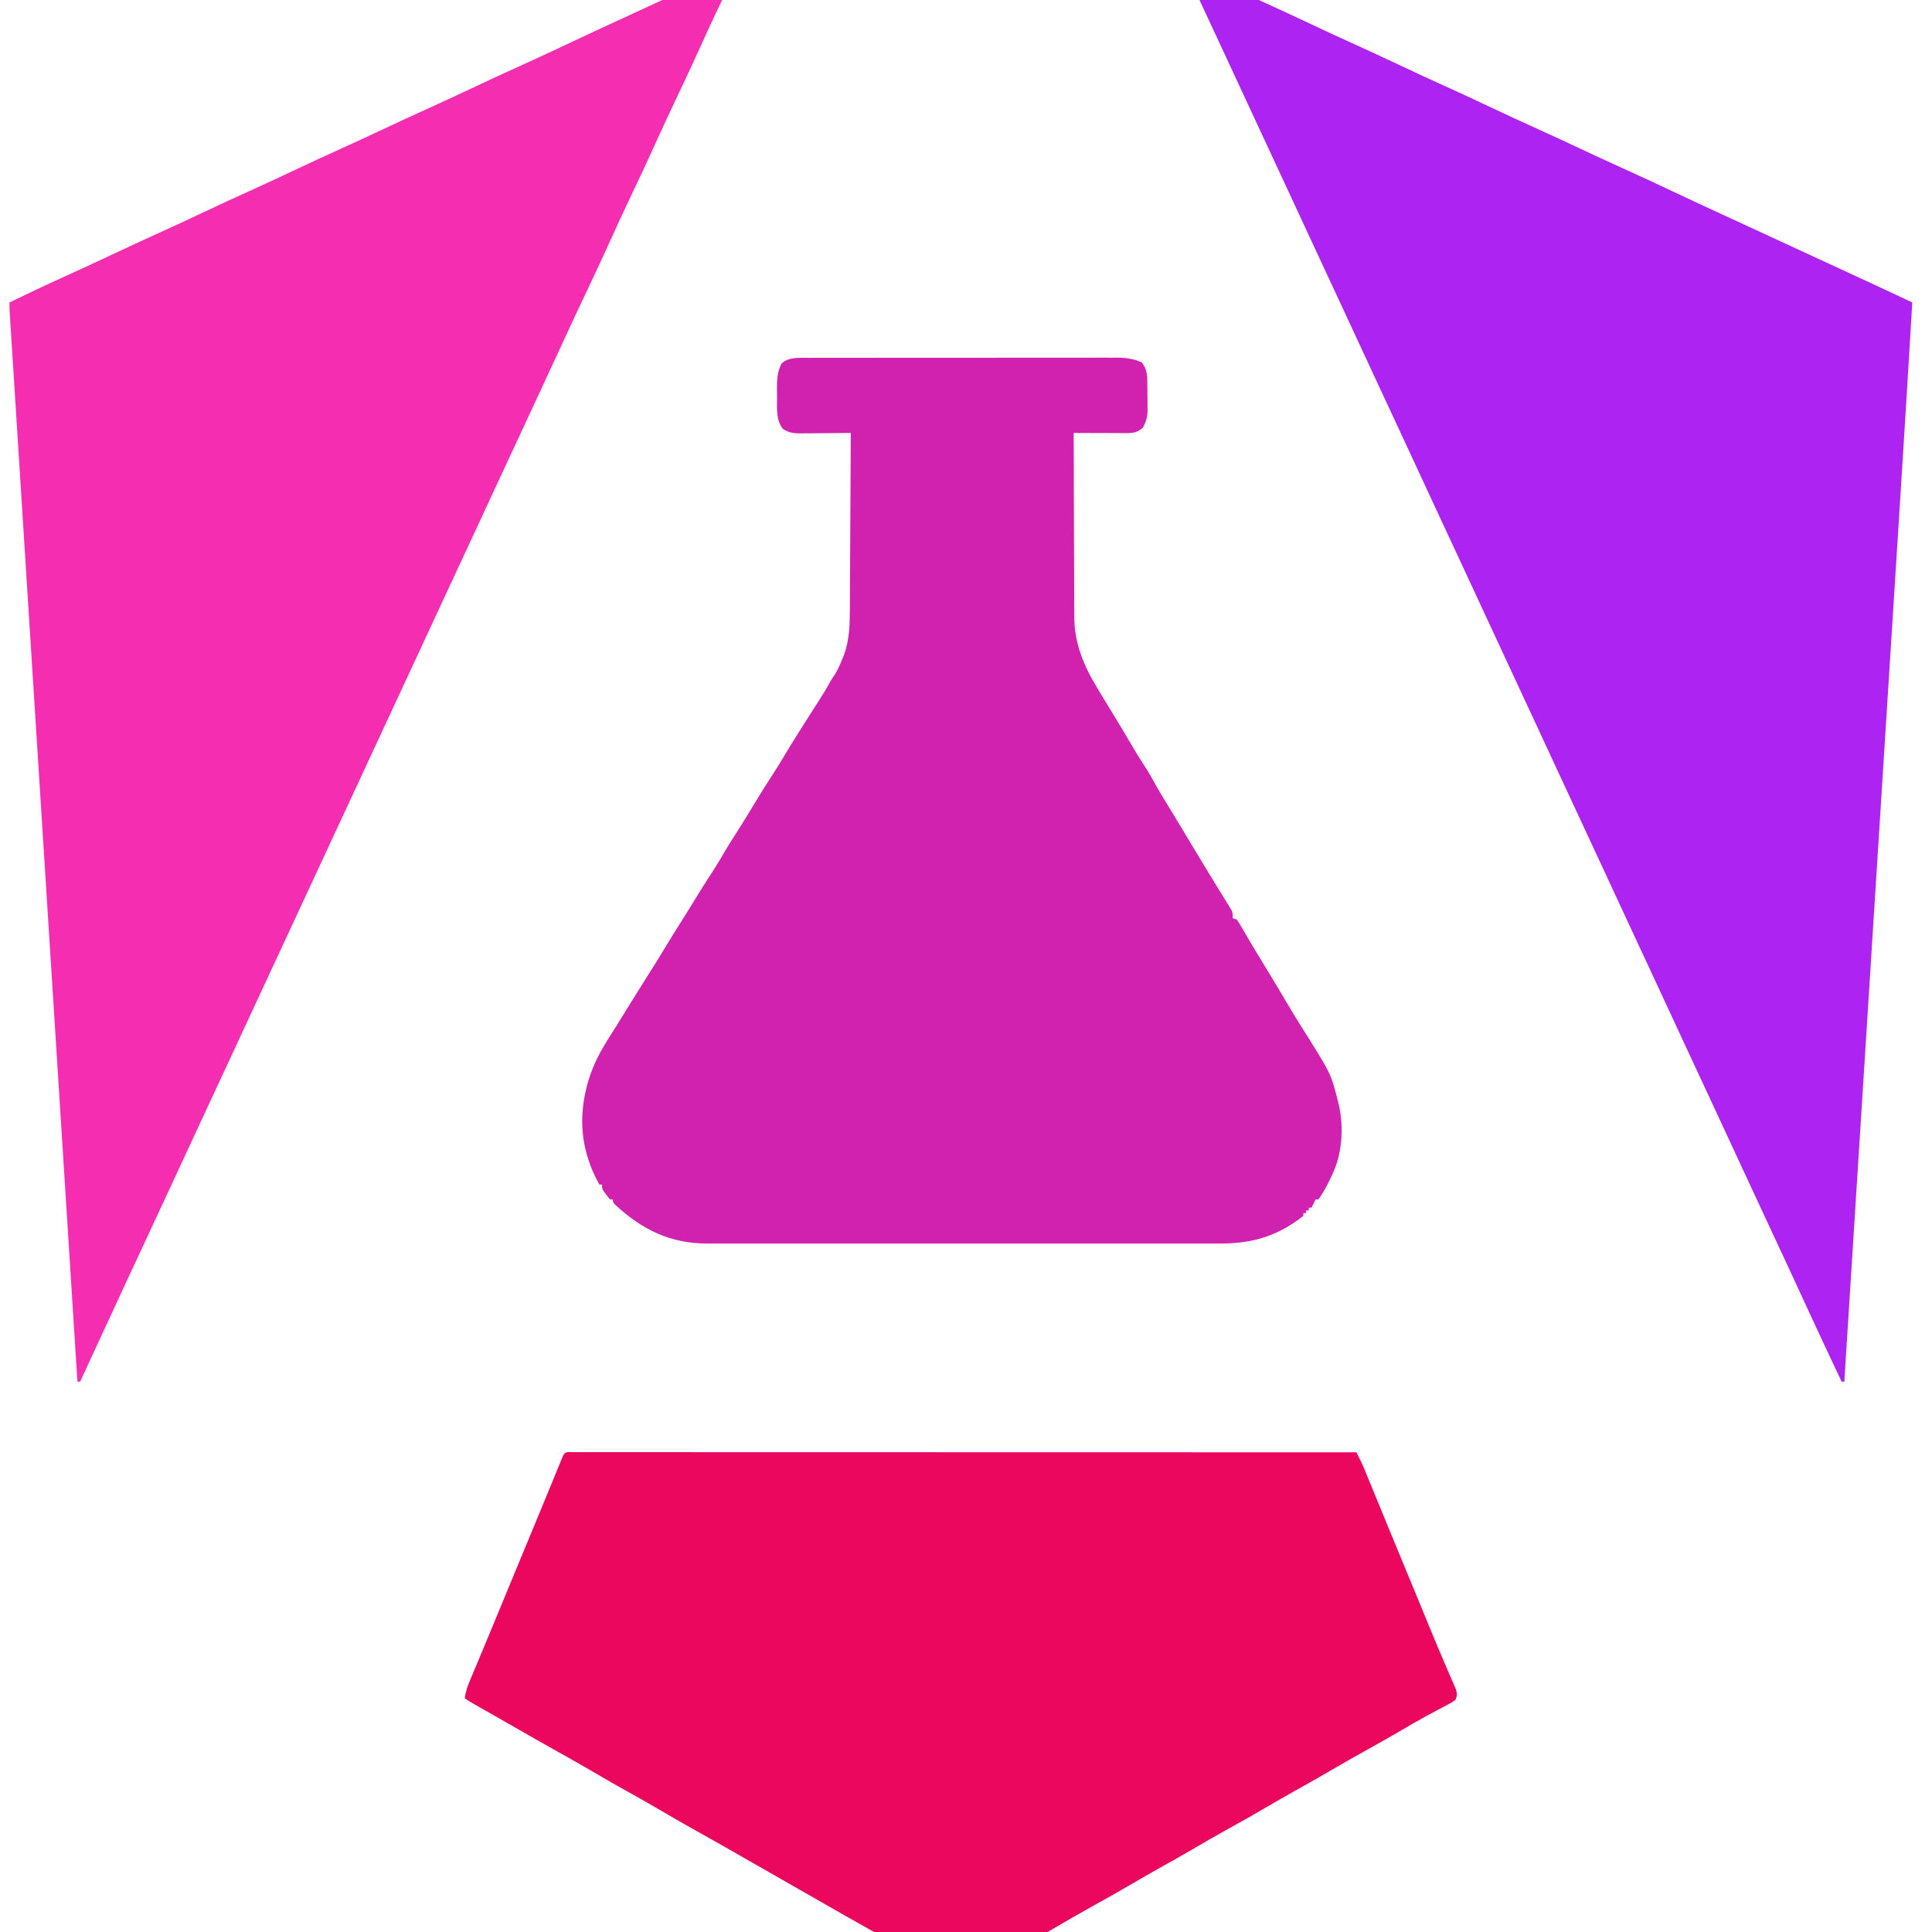
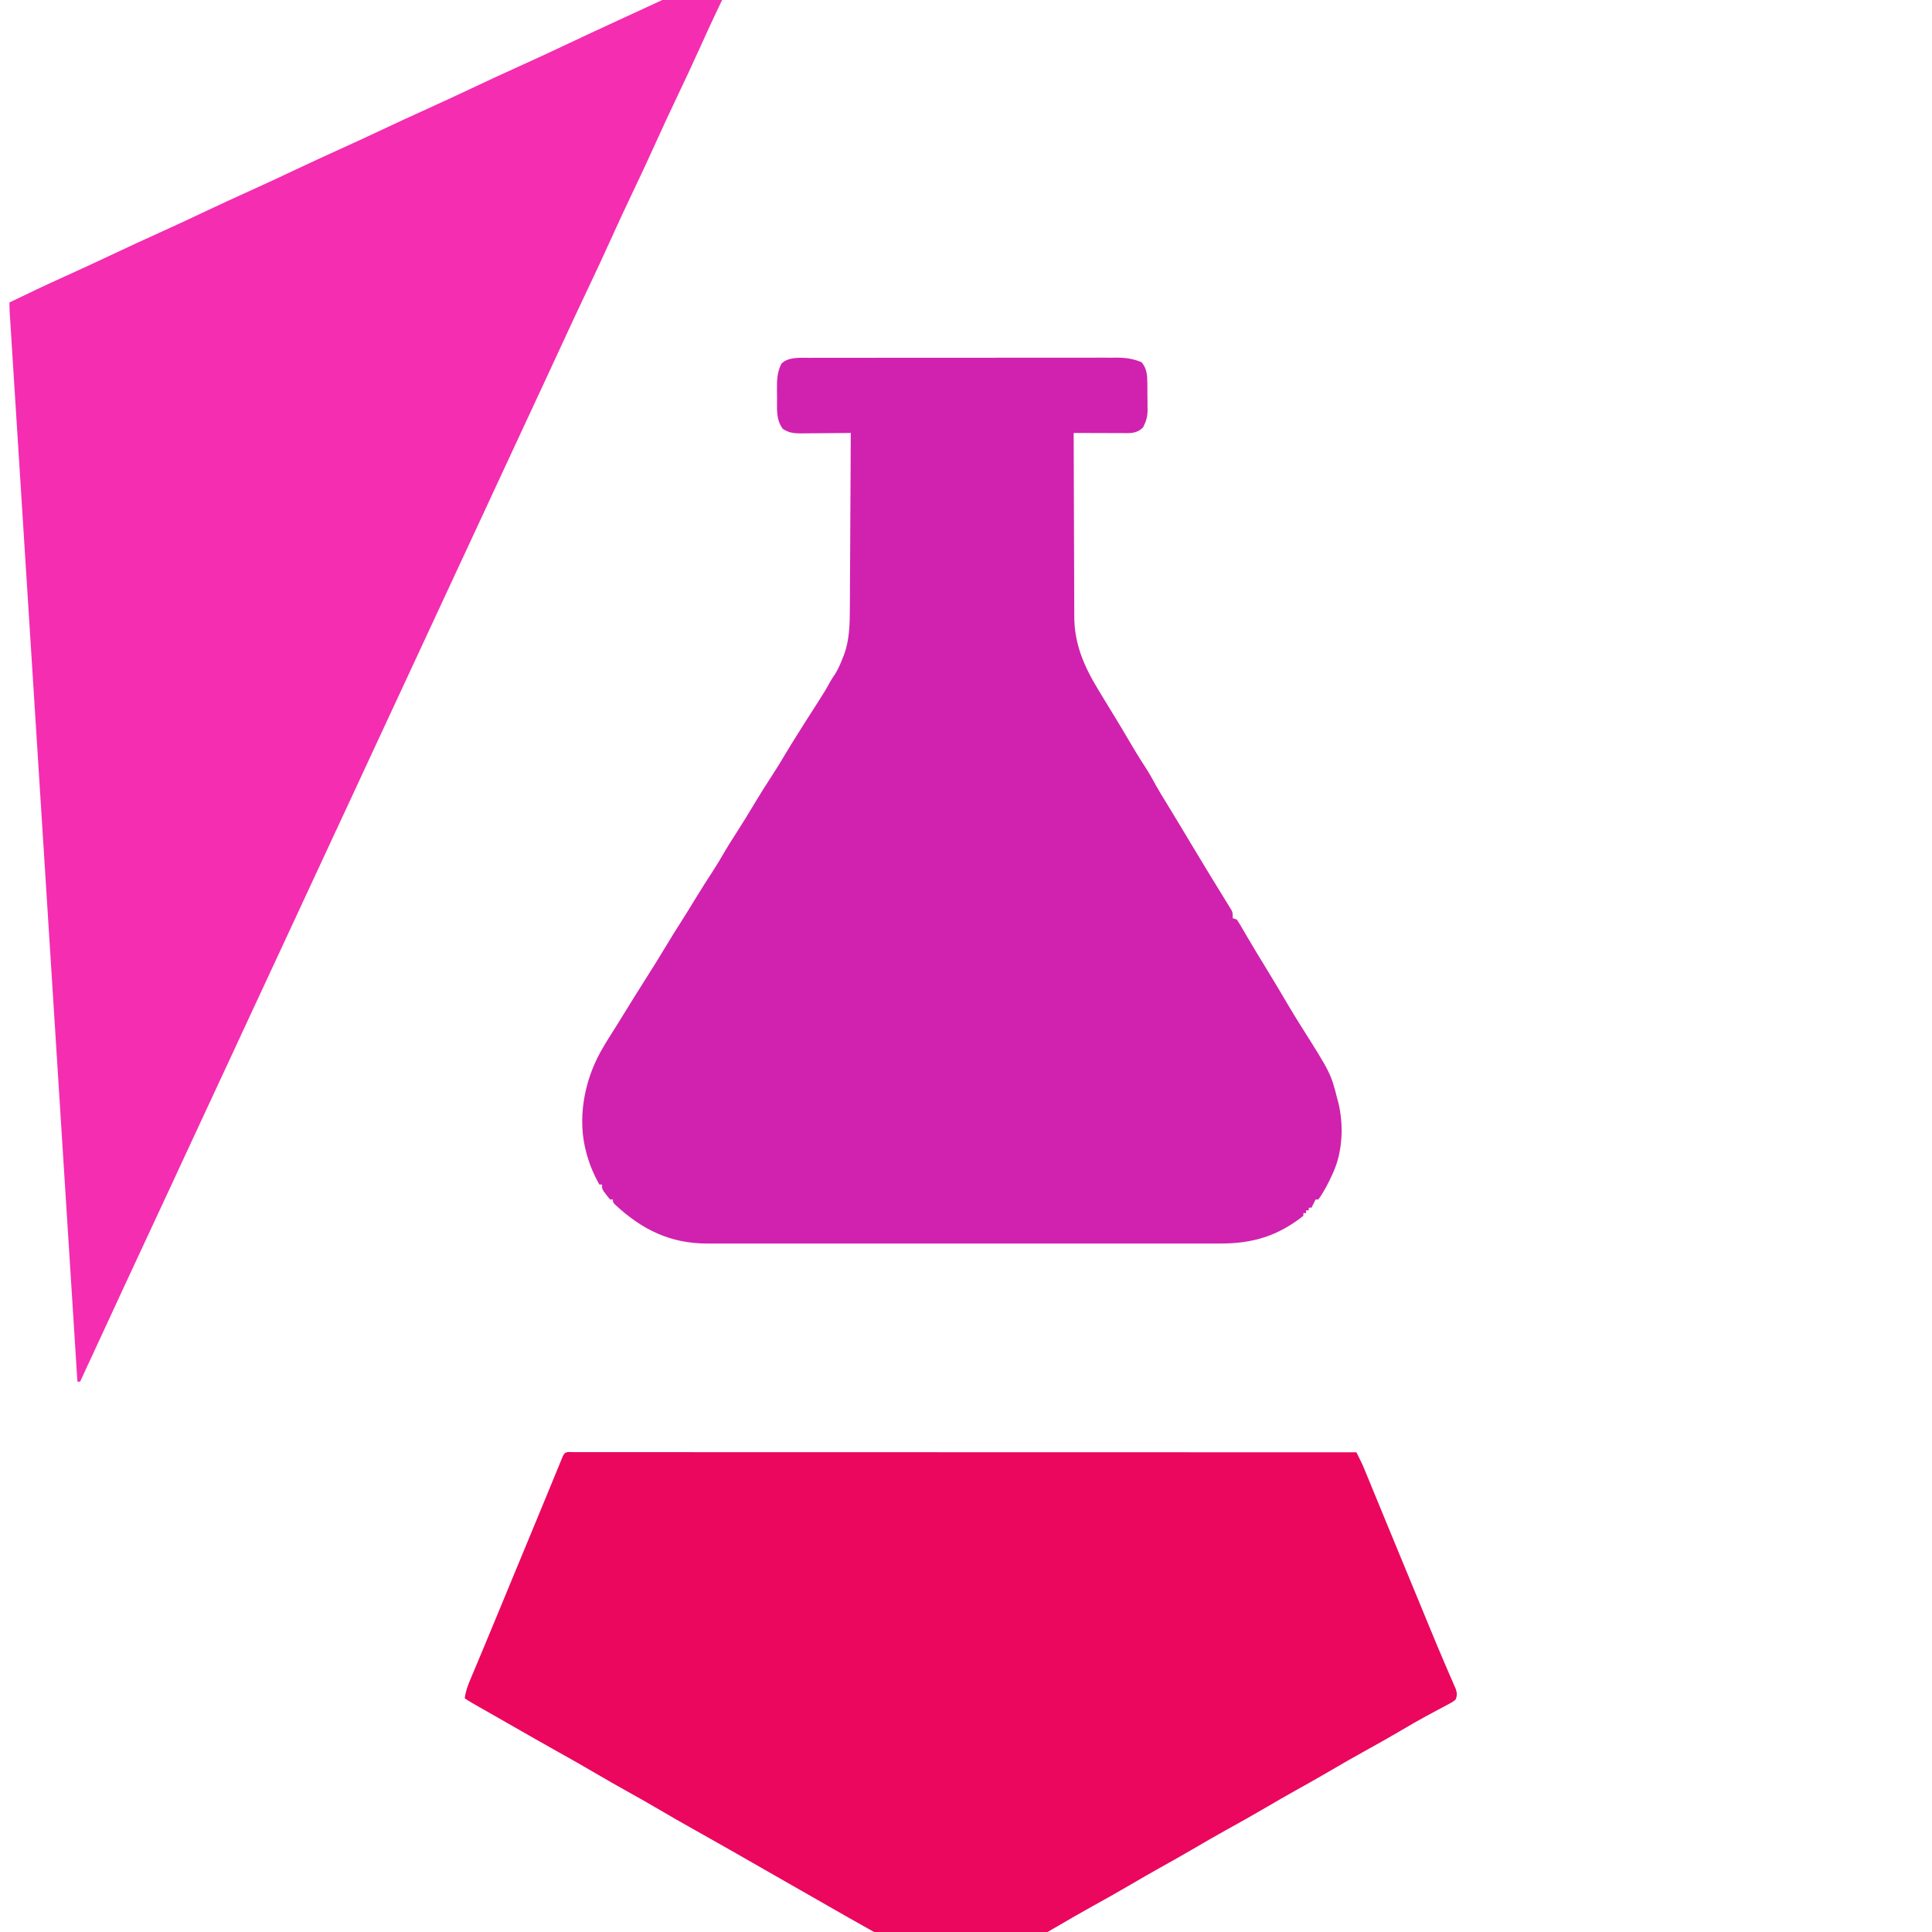
<svg xmlns="http://www.w3.org/2000/svg" xmlns:ns1="http://sodipodi.sourceforge.net/DTD/sodipodi-0.dtd" xmlns:ns2="http://www.inkscape.org/namespaces/inkscape" version="1.1" width="200" height="200" viewBox="0 0 200 200">
  <svg version="1.1" width="200" height="210" id="svg12" ns1:docname="angular_testing-750.svg" ns2:version="1.0.2 (e86c870879, 2021-01-15)" viewBox="0 0 715 750" x="0" y="-5">
    <defs id="defs16" />
    <ns1:namedview pagecolor="#ffffff" bordercolor="#666666" borderopacity="1" objecttolerance="10" gridtolerance="10" guidetolerance="10" ns2:pageopacity="0" ns2:pageshadow="2" ns2:window-width="1920" ns2:window-height="1017" id="namedview14" showgrid="false" ns2:zoom="0.3828125" ns2:cx="960" ns2:cy="960" ns2:window-x="-8" ns2:window-y="-8" ns2:window-maximized="1" ns2:current-layer="svg12" />
    <g id="g25" transform="matrix(0.503,0,0,0.503,-127.28,-104.959)">
      <path d="m 0,0 c -0.64,4.454 -2.342,8.196 -4.289,12.203 -0.335,0.702 -0.67,1.403 -1.015,2.126 -0.724,1.515 -1.45,3.03 -2.178,4.543 -1.96,4.076 -3.901,8.16 -5.843,12.245 -0.595,1.25 -0.595,1.25 -1.201,2.526 C -18.26,41.51 -21.861,49.435 -25.438,57.375 -31.19,70.133 -37.137,82.791 -43.155,95.426 -48.381,106.402 -53.504,117.417 -58.5,128.5 -64.233,141.216 -70.157,153.833 -76.156,166.426 -81.382,177.402 -86.503,188.418 -91.5,199.5 c -5.43,12.043 -11.014,24.007 -16.688,35.938 -6.45,13.565 -12.817,27.163 -19.086,40.813 -3.683,8.008 -7.395,16.002 -11.101,24 -0.41,0.885 -0.821,1.771 -1.243,2.683 -5.803,12.522 -11.625,25.035 -17.467,37.54 -7.52,16.099 -14.995,32.22 -22.462,48.344 -1.63,3.52 -3.26,7.039 -4.891,10.559 -0.408,0.881 -0.816,1.762 -1.237,2.67 -5.218,11.263 -10.447,22.521 -15.701,33.768 -0.283,0.606 -0.566,1.212 -0.858,1.836 -0.281,0.602 -0.562,1.204 -0.852,1.824 -7.52,16.099 -14.994,32.22 -22.462,48.344 -1.63,3.52 -3.26,7.039 -4.891,10.559 -0.408,0.881 -0.816,1.762 -1.237,2.67 -5.218,11.263 -10.447,22.521 -15.701,33.768 -0.283,0.606 -0.566,1.212 -0.858,1.836 -0.281,0.602 -0.562,1.204 -0.852,1.824 -7.52,16.099 -14.994,32.22 -22.462,48.344 -1.63,3.52 -3.26,7.039 -4.891,10.559 -0.612,1.322 -0.612,1.322 -1.237,2.67 -5.218,11.263 -10.447,22.521 -15.701,33.768 -0.283,0.606 -0.566,1.212 -0.858,1.836 -0.281,0.602 -0.562,1.204 -0.852,1.824 -7.52,16.099 -14.994,32.22 -22.462,48.344 -1.63,3.52 -3.26,7.039 -4.891,10.559 -0.612,1.322 -0.612,1.322 -1.237,2.67 -5.218,11.263 -10.447,22.521 -15.701,33.768 -0.283,0.606 -0.566,1.212 -0.858,1.836 -0.281,0.602 -0.562,1.204 -0.852,1.824 -7.52,16.099 -14.994,32.22 -22.462,48.344 -1.63,3.52 -3.26,7.039 -4.891,10.559 -0.612,1.322 -0.612,1.322 -1.237,2.67 -5.218,11.263 -10.447,22.521 -15.701,33.768 -0.283,0.606 -0.566,1.212 -0.858,1.836 -0.281,0.602 -0.562,1.204 -0.852,1.824 -7.52,16.099 -14.994,32.22 -22.462,48.344 -1.63,3.52 -3.26,7.039 -4.891,10.559 -0.612,1.322 -0.612,1.322 -1.237,2.67 -5.218,11.263 -10.447,22.521 -15.701,33.768 -0.283,0.606 -0.566,1.212 -0.858,1.836 -0.281,0.602 -0.562,1.204 -0.852,1.824 -5.665,12.128 -11.304,24.269 -16.935,36.413 -1.069,2.305 -2.137,4.609 -3.206,6.914 -9.61,20.725 -19.213,41.453 -28.774,62.201 -0.66,0 -1.32,0 -2,0 -4.768,-75.26 -9.535,-150.519 -14.301,-225.779 -0.07,-1.113 -0.141,-2.226 -0.214,-3.373 -1.532,-24.189 -3.063,-48.378 -4.595,-72.567 -0.751,-11.862 -1.502,-23.723 -2.253,-35.585 -0.075,-1.18 -0.149,-2.361 -0.227,-3.577 -2.424,-38.289 -4.85,-76.577 -7.275,-114.865 -2.492,-39.333 -4.983,-78.666 -7.473,-117.999 -0.351,-5.55 -0.703,-11.101 -1.054,-16.651 -0.069,-1.092 -0.138,-2.185 -0.21,-3.31 -1.115,-17.614 -2.231,-35.228 -3.347,-52.842 -1.121,-17.69 -2.241,-35.381 -3.361,-53.071 -0.666,-10.522 -1.332,-21.043 -2,-31.565 -0.445,-7.018 -0.889,-14.037 -1.333,-21.055 -0.253,-4.005 -0.507,-8.011 -0.761,-12.016 -0.231,-3.639 -0.462,-7.278 -0.691,-10.917 -0.122,-1.935 -0.246,-3.87 -0.369,-5.806 -0.108,-1.712 -0.108,-1.712 -0.217,-3.459 -0.062,-0.985 -0.125,-1.97 -0.189,-2.985 C -533.98,250.387 -534,248.193 -534,246 c 13.561,-6.611 27.189,-13.041 40.938,-19.25 11.403,-5.15 22.753,-10.398 34.062,-15.75 11.803,-5.585 23.653,-11.051 35.552,-16.427 10.53,-4.76 21.002,-9.631 31.448,-14.573 11.803,-5.584 23.653,-11.051 35.552,-16.427 C -345.918,158.813 -335.445,153.942 -325,149 c 11.849,-5.606 23.743,-11.095 35.687,-16.495 10.144,-4.587 20.243,-9.26 30.313,-14.005 10.753,-5.067 21.543,-10.041 32.375,-14.938 11.974,-5.413 23.882,-10.953 35.76,-16.572 10.414,-4.924 20.868,-9.747 31.365,-14.49 11.359,-5.133 22.667,-10.364 33.938,-15.688 1.076,-0.508 1.076,-0.508 2.174,-1.027 1.07,-0.505 1.07,-0.505 2.161,-1.02 11.486,-5.424 23.007,-10.766 34.548,-16.072 6.63,-3.05 13.255,-6.112 19.881,-9.171 4.149,-1.915 8.298,-3.83 12.447,-5.745 0.837,-0.387 1.675,-0.773 2.538,-1.171 5.378,-2.482 10.756,-4.963 16.135,-7.444 3.624,-1.672 7.249,-3.344 10.873,-5.016 1.739,-0.802 3.478,-1.604 5.217,-2.406 2.411,-1.112 4.822,-2.224 7.234,-3.337 1.078,-0.497 1.078,-0.497 2.178,-1.004 C -2.814,0 -2.814,0 0,0 Z" fill="#f42db1" transform="translate(794,220)" id="path2" />
-       <path d="m 0,0 c 4.335,0.643 7.824,2.181 11.766,4.07 0.986,0.469 0.986,0.469 1.992,0.948 1.421,0.677 2.842,1.355 4.261,2.037 3.837,1.841 7.683,3.662 11.529,5.485 0.79,0.375 1.58,0.75 2.394,1.136 C 39.754,17.373 47.621,20.945 55.5,24.5 67.434,29.89 79.299,35.41 91.135,41.01 101.549,45.935 112.003,50.757 122.5,55.5 c 11.933,5.391 23.799,10.91 35.635,16.51 10.413,4.924 20.868,9.747 31.365,14.49 11.215,5.067 22.376,10.237 33.5,15.5 11.849,5.606 23.743,11.095 35.687,16.495 10.813,4.89 21.571,9.886 32.305,14.944 10.09,4.752 20.22,9.405 30.383,13.999 11.4,5.155 22.749,10.407 34.062,15.75 1.076,0.508 1.076,0.508 2.174,1.027 0.713,0.337 1.426,0.674 2.161,1.02 11.486,5.424 23.007,10.766 34.548,16.072 6.627,3.048 13.248,6.108 19.871,9.166 4.203,1.94 8.406,3.881 12.61,5.821 1.268,0.585 1.268,0.585 2.562,1.183 5.789,2.672 11.578,5.342 17.367,8.013 16.166,7.457 32.329,14.921 48.483,22.404 1.738,0.805 3.476,1.61 5.215,2.415 2.438,1.129 4.876,2.259 7.314,3.388 0.685,0.317 1.37,0.634 2.076,0.961 5.342,2.477 10.671,4.983 15.999,7.492 0.788,0.371 1.576,0.742 2.388,1.124 1.932,0.909 3.863,1.819 5.795,2.728 -2.627,44.583 -5.367,89.157 -8.194,133.727 -0.558,8.791 -1.114,17.582 -1.67,26.374 -1.025,16.207 -2.051,32.414 -3.078,48.62 -1.013,15.991 -2.026,31.981 -3.038,47.972 -0.064,1.003 -0.127,2.007 -0.192,3.04 -0.323,5.097 -0.645,10.195 -0.968,15.292 -2.271,35.879 -4.542,71.758 -6.815,107.637 -2.204,34.803 -4.408,69.607 -6.611,104.41 -0.102,1.616 -0.102,1.616 -0.207,3.265 -0.685,10.822 -1.37,21.643 -2.055,32.465 -1.395,22.035 -2.79,44.07 -4.185,66.105 -0.064,1.013 -0.128,2.025 -0.194,3.068 C 492.53,905.317 488.265,972.659 484,1040 c -0.66,0 -1.32,0 -2,0 -8.293,-17.571 -16.561,-35.151 -24.684,-52.801 -4.215,-9.157 -8.453,-18.303 -12.691,-27.449 -0.41,-0.885 -0.82,-1.77 -1.243,-2.682 -5.803,-12.522 -11.625,-25.036 -17.467,-37.541 -7.52,-16.099 -14.995,-32.22 -22.462,-48.344 -1.63,-3.52 -3.26,-7.039 -4.891,-10.559 -0.408,-0.881 -0.816,-1.762 -1.237,-2.67 -5.218,-11.263 -10.447,-22.521 -15.701,-33.768 -0.283,-0.606 -0.566,-1.212 -0.858,-1.836 -0.422,-0.903 -0.422,-0.903 -0.852,-1.824 -7.52,-16.099 -14.994,-32.22 -22.462,-48.344 -1.63,-3.52 -3.26,-7.039 -4.891,-10.559 -0.408,-0.881 -0.816,-1.762 -1.237,-2.67 -5.218,-11.263 -10.447,-22.521 -15.701,-33.768 -0.283,-0.606 -0.566,-1.212 -0.858,-1.836 -0.422,-0.903 -0.422,-0.903 -0.852,-1.824 -7.52,-16.099 -14.994,-32.22 -22.462,-48.344 -1.63,-3.52 -3.26,-7.039 -4.891,-10.559 -0.408,-0.881 -0.816,-1.762 -1.237,-2.67 -5.218,-11.263 -10.447,-22.521 -15.701,-33.768 -0.283,-0.606 -0.566,-1.212 -0.858,-1.836 -0.422,-0.903 -0.422,-0.903 -0.852,-1.824 -7.52,-16.099 -14.994,-32.22 -22.462,-48.344 -1.63,-3.52 -3.26,-7.039 -4.891,-10.559 -0.408,-0.881 -0.816,-1.762 -1.237,-2.67 -5.218,-11.263 -10.447,-22.521 -15.701,-33.768 -0.283,-0.606 -0.566,-1.212 -0.858,-1.836 -0.422,-0.903 -0.422,-0.903 -0.852,-1.824 -7.52,-16.099 -14.994,-32.22 -22.462,-48.344 -1.63,-3.52 -3.26,-7.039 -4.891,-10.559 -0.408,-0.881 -0.816,-1.762 -1.237,-2.67 -5.218,-11.263 -10.447,-22.521 -15.701,-33.768 -0.283,-0.606 -0.566,-1.212 -0.858,-1.836 -0.422,-0.903 -0.422,-0.903 -0.852,-1.824 -7.52,-16.099 -14.994,-32.22 -22.462,-48.344 -1.63,-3.52 -3.26,-7.039 -4.891,-10.559 -0.408,-0.881 -0.816,-1.762 -1.237,-2.67 -5.218,-11.263 -10.447,-22.521 -15.701,-33.768 -0.283,-0.606 -0.566,-1.212 -0.858,-1.836 -0.422,-0.903 -0.422,-0.903 -0.852,-1.824 -7.52,-16.099 -14.994,-32.22 -22.462,-48.344 -1.63,-3.52 -3.26,-7.039 -4.891,-10.559 -0.408,-0.881 -0.816,-1.762 -1.237,-2.67 -5.218,-11.263 -10.447,-22.521 -15.701,-33.768 -0.283,-0.606 -0.566,-1.212 -0.858,-1.836 -0.422,-0.903 -0.422,-0.903 -0.852,-1.824 C 96.395,210.428 88.921,194.307 81.453,178.184 79.823,174.664 78.193,171.144 76.562,167.625 75.95,166.303 75.95,166.303 75.326,164.955 70.108,153.692 64.879,142.434 59.625,131.188 c -0.283,-0.606 -0.566,-1.212 -0.858,-1.836 -0.281,-0.602 -0.562,-1.204 -0.852,-1.824 C 50.395,111.428 42.921,95.307 35.453,79.184 33.823,75.664 32.193,72.144 30.562,68.625 30.156,67.748 29.75,66.871 29.332,65.968 22.937,52.163 16.519,38.369 10.078,24.586 9.585,23.527 9.092,22.469 8.584,21.378 7.419,18.894 6.243,16.416 5.057,13.942 4.732,13.261 4.408,12.58 4.074,11.878 3.444,10.555 2.81,9.234 2.171,7.916 0.824,5.076 0,3.187 0,0 Z" fill="#ad23f2" transform="translate(1126,220)" id="path4" />
      <path d="m 0,0 c 1,-0.004 2.001,-0.008 3.031,-0.012 3.338,-0.01 6.675,-0.006 10.013,-0.002 2.399,-0.004 4.797,-0.01 7.196,-0.015 5.831,-0.012 11.662,-0.015 17.493,-0.012 4.742,0.002 9.484,2.713e-5 14.225,-0.004 0.676,-5.9519e-4 1.352,-0.001 2.048,-0.002 1.373,-0.001 2.747,-0.002 4.12,-0.004 12.868,-0.011 25.737,-0.009 38.605,-0.003 11.759,0.005 23.517,-0.006 35.276,-0.025 12.089,-0.019 24.178,-0.028 36.268,-0.024 6.781,0.002 13.562,-5.4862e-4 20.343,-0.015 6.378,-0.013 12.755,-0.011 19.133,0.002 2.337,0.002 4.675,-3.628e-4 7.012,-0.009 3.197,-0.01 6.394,-0.002 9.592,0.01 0.919,-0.007 1.837,-0.015 2.784,-0.022 6.179,0.051 11.963,0.894 17.666,3.397 3.843,4.658 4.167,9.431 4.203,15.266 0.006,0.712 0.011,1.423 0.017,2.156 0.009,1.506 0.016,3.013 0.02,4.519 0.01,2.287 0.041,4.573 0.072,6.86 0.007,1.467 0.012,2.935 0.016,4.402 0.012,0.676 0.025,1.353 0.037,2.049 -0.023,5.023 -1.113,8.354 -3.366,12.747 -3.48,3.263 -6.689,4.127 -11.38,4.114 -0.881,-7.6e-5 -1.761,-1.51e-4 -2.669,-2.29e-4 -1.42,-0.008 -1.42,-0.008 -2.87,-0.016 -0.972,-0.001 -1.945,-0.003 -2.947,-0.004 -3.108,-0.006 -6.215,-0.018 -9.323,-0.031 -2.106,-0.005 -4.212,-0.01 -6.318,-0.014 -5.165,-0.011 -10.329,-0.028 -15.494,-0.049 0.037,19.038 0.097,38.076 0.184,57.113 0.04,8.841 0.072,17.682 0.087,26.523 0.013,7.712 0.04,15.424 0.084,23.136 0.022,4.078 0.038,8.155 0.037,12.233 -7.5e-4,3.851 0.018,7.701 0.049,11.551 0.008,1.401 0.01,2.803 0.005,4.204 -0.07,20.061 7.072,36.724 17.367,53.677 1.01,1.687 1.01,1.687 2.041,3.408 3.38,5.63 6.806,11.231 10.256,16.818 3.523,5.712 6.941,11.48 10.328,17.273 3.716,6.331 7.478,12.608 11.5,18.75 3.033,4.645 5.758,9.343 8.359,14.238 2.602,4.697 5.435,9.248 8.249,13.821 3.564,5.792 7.085,11.607 10.579,17.441 0.505,0.843 1.011,1.687 1.531,2.556 1.858,3.102 3.714,6.204 5.57,9.307 3.875,6.479 7.765,12.948 11.708,19.386 1.381,2.255 2.759,4.513 4.136,6.771 1.523,2.497 3.051,4.99 4.589,7.478 1.684,2.725 3.357,5.457 5.028,8.19 0.53,0.85 1.059,1.701 1.605,2.577 0.485,0.797 0.97,1.594 1.469,2.415 0.433,0.702 0.865,1.405 1.311,2.128 0.927,2.004 0.927,2.004 0.927,6.004 0.99,0.33 1.98,0.66 3,1 1.49,2.185 2.821,4.333 4.125,6.625 0.807,1.382 1.614,2.763 2.422,4.145 0.409,0.707 0.819,1.414 1.24,2.143 1.832,3.152 3.709,6.276 5.588,9.4 0.369,0.615 0.737,1.23 1.117,1.864 2.888,4.815 5.821,9.602 8.758,14.386 4.753,7.745 9.375,15.564 13.979,23.398 3.22,5.462 6.506,10.87 9.896,16.227 22.065,34.959 22.065,34.959 26.875,53.812 0.176,0.625 0.352,1.25 0.533,1.894 4.244,16.456 3.501,36.579 -3.533,52.106 -0.425,0.944 -0.425,0.944 -0.859,1.908 -2.89,6.321 -6.016,12.475 -10.141,18.092 -0.66,0 -1.32,0 -2,0 -0.309,0.619 -0.619,1.238 -0.938,1.875 -0.688,1.375 -1.375,2.75 -2.062,4.125 -0.66,0 -1.32,0 -2,0 0,0.66 0,1.32 0,2 -0.66,0 -1.32,0 -2,0 0,0.66 0,1.32 0,2 -0.66,0 -1.32,0 -2,0 0,0.66 0,1.32 0,2 -18.645,14.82 -37.488,20.488 -61.117,20.381 -1.689,0.003 -3.378,0.008 -5.067,0.014 -4.605,0.012 -9.209,0.006 -13.814,-0.003 -4.98,-0.007 -9.961,0.004 -14.941,0.012 -9.742,0.013 -19.484,0.011 -29.225,0.002 -7.921,-0.007 -15.841,-0.008 -23.762,-0.004 -1.129,4.6e-4 -2.258,9.2e-4 -3.422,10e-4 -2.294,9.6e-4 -4.588,0.002 -6.883,0.003 -21.491,0.009 -42.981,-10e-4 -64.472,-0.017 -18.422,-0.013 -36.845,-0.011 -55.267,0.003 -21.416,0.016 -42.832,0.022 -64.248,0.013 -2.286,-9.5e-4 -4.571,-0.002 -6.857,-0.003 -1.124,-4.6e-4 -2.249,-9.2e-4 -3.407,-0.001 -7.907,-0.003 -15.814,0.002 -23.721,0.009 -9.642,0.008 -19.283,0.006 -28.925,-0.01 -4.915,-0.008 -9.83,-0.011 -14.745,-10e-4 -4.507,0.009 -9.013,0.004 -13.52,-0.012 -1.623,-0.003 -3.246,-0.002 -4.869,0.006 -27.426,0.114 -48.274,-10.163 -68.113,-28.599 -1.625,-1.793 -1.625,-1.793 -1.625,-3.793 -0.66,0 -1.32,0 -2,0 -1.508,-1.645 -1.508,-1.645 -3.125,-3.812 -0.539,-0.708 -1.078,-1.415 -1.633,-2.145 -1.242,-2.043 -1.242,-2.043 -1.242,-5.043 -0.66,0 -1.32,0 -2,0 -3.789,-6.758 -6.646,-13.392 -8.812,-20.812 -0.206,-0.704 -0.413,-1.409 -0.626,-2.135 -6.916,-24.657 -1.98,-52.173 10.144,-74.354 3.802,-6.751 7.945,-13.293 12.107,-19.825 1.758,-2.774 3.473,-5.573 5.188,-8.374 5.597,-9.112 11.259,-18.185 16.988,-27.215 4.954,-7.81 9.86,-15.636 14.583,-23.589 3.506,-5.88 7.174,-11.655 10.845,-17.434 3.442,-5.427 6.815,-10.892 10.147,-16.387 4.072,-6.713 8.291,-13.316 12.585,-19.89 3.247,-4.993 6.292,-10.075 9.255,-15.243 2.119,-3.637 4.382,-7.17 6.656,-10.711 5.597,-8.739 11.081,-17.545 16.379,-26.469 3.667,-6.173 7.537,-12.196 11.463,-18.207 3.826,-5.878 7.459,-11.855 11.029,-17.891 2.292,-3.862 4.677,-7.665 7.07,-11.465 0.454,-0.722 0.908,-1.445 1.376,-2.189 1.456,-2.313 2.914,-4.625 4.374,-6.936 0.522,-0.827 1.043,-1.654 1.58,-2.505 2.798,-4.43 5.616,-8.845 8.469,-13.24 3.22,-4.962 6.31,-9.93 9.096,-15.149 1.081,-1.937 2.287,-3.716 3.543,-5.543 2.414,-3.836 4.114,-7.912 5.75,-12.125 0.25,-0.623 0.5,-1.245 0.758,-1.887 4.084,-10.945 4.355,-22.572 4.374,-34.12 0.009,-1.421 0.019,-2.841 0.03,-4.262 0.027,-3.813 0.042,-7.626 0.055,-11.439 0.016,-4.001 0.043,-8.002 0.068,-12.003 0.047,-7.557 0.083,-15.115 0.117,-22.672 0.038,-8.612 0.088,-17.224 0.138,-25.836 0.103,-17.698 0.192,-35.395 0.273,-53.093 -1.952,0.024 -1.952,0.024 -3.944,0.048 -4.842,0.054 -9.683,0.089 -14.525,0.117 -2.093,0.015 -4.186,0.036 -6.279,0.062 -3.014,0.037 -6.027,0.053 -9.041,0.067 -1.397,0.023 -1.397,0.023 -2.823,0.047 -5.221,0.001 -8.889,-0.377 -13.388,-3.34 -5.096,-6.678 -4.217,-14.735 -4.24,-22.755 -0.01,-2.041 -0.041,-4.081 -0.072,-6.122 -0.028,-7.069 0.09,-12.764 3.312,-19.123 C -15.189,-0.746 -6.63,-0.027 0,0 Z" fill="#d022ae" transform="translate(848.196,506.739)" id="path6" />
      <path d="M 0,0 C 1.397,0.004 1.397,0.004 2.822,0.008 3.805,0.007 4.789,0.006 5.803,0.004 9.143,0.002 12.484,0.006 15.824,0.011 18.226,0.01 20.627,0.009 23.029,0.008 28.273,0.006 33.517,0.008 38.761,0.012 c 7.798,0.006 15.595,0.006 23.393,0.005 13.115,-0.001 26.23,0.002 39.345,0.008 12.992,0.006 25.983,0.01 38.975,0.011 0.807,6.874e-5 1.614,1.3748e-4 2.445,2.083e-4 4.097,3.3832e-4 8.194,6.3971e-4 12.291,9.2688e-4 29.044,0.002 58.088,0.009 87.132,0.018 28.222,0.009 56.443,0.016 84.665,0.021 0.869,1.3152e-4 1.739,2.6305e-4 2.635,3.9856e-4 8.731,0.001 17.461,0.003 26.192,0.004 17.787,0.003 35.573,0.005 53.36,0.008 0.818,1.3729e-4 1.636,2.7458e-4 2.478,4.1603e-4 54.646,0.009 109.292,0.025 163.938,0.042 0.645,1.283 1.289,2.566 1.933,3.85 0.359,0.715 0.718,1.429 1.087,2.166 1.037,2.101 1.987,4.218 2.877,6.385 0.32,0.774 0.639,1.547 0.968,2.345 0.335,0.819 0.669,1.637 1.014,2.481 0.364,0.884 0.728,1.768 1.103,2.679 1.196,2.906 2.388,5.813 3.58,8.72 0.847,2.06 1.695,4.12 2.543,6.18 1.761,4.277 3.52,8.555 5.278,12.833 3.637,8.848 7.292,17.689 10.946,26.53 1.966,4.758 3.932,9.516 5.897,14.274 0.391,0.946 0.781,1.892 1.184,2.866 2.437,5.9 4.872,11.801 7.306,17.702 1.239,3.004 2.479,6.008 3.718,9.012 1.608,3.897 3.214,7.795 4.818,11.693 3.566,8.654 7.159,17.292 10.864,25.887 0.625,1.458 1.25,2.917 1.875,4.375 1.132,2.641 2.281,5.274 3.44,7.904 0.491,1.144 0.983,2.288 1.489,3.467 0.643,1.47 0.643,1.47 1.3,2.969 0.908,3.131 1.004,4.657 -0.222,7.683 -2.211,1.722 -2.211,1.722 -5.16,3.277 -1.091,0.588 -2.182,1.177 -3.307,1.783 -0.585,0.305 -1.17,0.611 -1.773,0.926 -2.481,1.295 -4.941,2.627 -7.402,3.957 -1.268,0.685 -2.537,1.367 -3.807,2.048 -5.938,3.19 -11.75,6.577 -17.551,10.009 -8.431,4.963 -16.934,9.774 -25.5,14.5 -9.608,5.302 -19.122,10.74 -28.582,16.301 -8.126,4.766 -16.336,9.371 -24.567,13.952 -7.127,3.976 -14.19,8.049 -21.226,12.185 -9.601,5.641 -19.305,11.075 -29.054,16.455 -8.459,4.68 -16.82,9.51 -25.153,14.409 -8.126,4.766 -16.336,9.371 -24.567,13.952 -7.127,3.976 -14.19,8.049 -21.226,12.185 -9.601,5.641 -19.305,11.075 -29.054,16.455 -8.459,4.68 -16.82,9.51 -25.153,14.409 -8.114,4.759 -16.312,9.358 -24.532,13.932 -8.451,4.714 -16.82,9.561 -25.157,14.474 -1.829,1.075 -3.661,2.145 -5.497,3.207 -1.897,1.101 -3.782,2.223 -5.658,3.359 -0.955,0.559 -1.91,1.119 -2.894,1.695 -0.851,0.51 -1.702,1.02 -2.579,1.545 -3.346,1.269 -5.172,0.929 -8.601,-0.014 -2.595,-1.177 -2.595,-1.177 -5.211,-2.668 -0.985,-0.556 -1.97,-1.112 -2.984,-1.686 -1.049,-0.605 -2.099,-1.21 -3.18,-1.834 -1.103,-0.627 -2.207,-1.254 -3.344,-1.9 -8.455,-4.82 -16.857,-9.729 -25.251,-14.655 -8.238,-4.825 -16.554,-9.503 -24.893,-14.153 -9.129,-5.091 -18.209,-10.265 -27.277,-15.465 -4.878,-2.795 -9.761,-5.583 -14.643,-8.372 -2.991,-1.709 -5.982,-3.418 -8.973,-5.127 -1.211,-0.692 -2.422,-1.384 -3.633,-2.076 -2.381,-1.361 -4.762,-2.721 -7.144,-4.082 -0.578,-0.33 -1.156,-0.66 -1.751,-1.001 -1.164,-0.665 -2.327,-1.33 -3.491,-1.995 -2.906,-1.661 -5.813,-3.321 -8.719,-4.982 -5.28,-3.016 -10.559,-6.034 -15.835,-9.057 -2.953,-1.692 -5.907,-3.383 -8.861,-5.074 -0.581,-0.333 -1.162,-0.665 -1.761,-1.008 -8.24,-4.714 -16.51,-9.371 -24.802,-13.992 -9.144,-5.097 -18.204,-10.325 -27.231,-15.625 -7.124,-4.172 -14.304,-8.235 -21.519,-12.25 -8.222,-4.576 -16.386,-9.236 -24.5,-14 -9.062,-5.318 -18.192,-10.499 -27.37,-15.614 -10.776,-6.011 -21.485,-12.137 -32.19,-18.271 -4.44,-2.544 -8.885,-5.081 -13.331,-7.615 -1.932,-1.102 -3.865,-2.204 -5.797,-3.306 -1.24,-0.707 -2.481,-1.414 -3.722,-2.12 -1.72,-0.979 -3.438,-1.96 -5.157,-2.94 -0.979,-0.558 -1.958,-1.116 -2.967,-1.691 -1.859,-1.087 -3.675,-2.247 -5.467,-3.442 0.606,-5.007 2.188,-9.332 4.148,-13.938 0.324,-0.776 0.648,-1.552 0.982,-2.351 1.076,-2.573 2.16,-5.142 3.245,-7.712 0.766,-1.828 1.531,-3.656 2.295,-5.484 1.203,-2.878 2.407,-5.756 3.613,-8.633 4.046,-9.651 8.039,-19.323 12.027,-28.997 1.999,-4.848 4.001,-9.695 6.002,-14.542 0.591,-1.43 0.591,-1.43 1.193,-2.889 4.669,-11.303 9.356,-22.599 14.045,-33.894 3.914,-9.431 7.814,-18.868 11.699,-28.311 0.883,-2.145 1.767,-4.29 2.65,-6.436 1.294,-3.142 2.587,-6.284 3.878,-9.428 1.186,-2.89 2.376,-5.779 3.566,-8.668 0.356,-0.871 0.713,-1.742 1.08,-2.639 0.326,-0.79 0.652,-1.58 0.988,-2.395 0.284,-0.691 0.568,-1.383 0.861,-2.095 C -6.428,-0.975 -3.706,0.01 0,0 Z" fill="#ea075d" transform="translate(675.391,1311.869)" id="path8" />
-       <path d="M 0,0 C 3,1 3,1 3,1 Z" fill="#444440" transform="translate(1081,466)" id="path10" />
+       <path d="M 0,0 C 3,1 3,1 3,1 " fill="#444440" transform="translate(1081,466)" id="path10" />
    </g>
  </svg>
</svg>